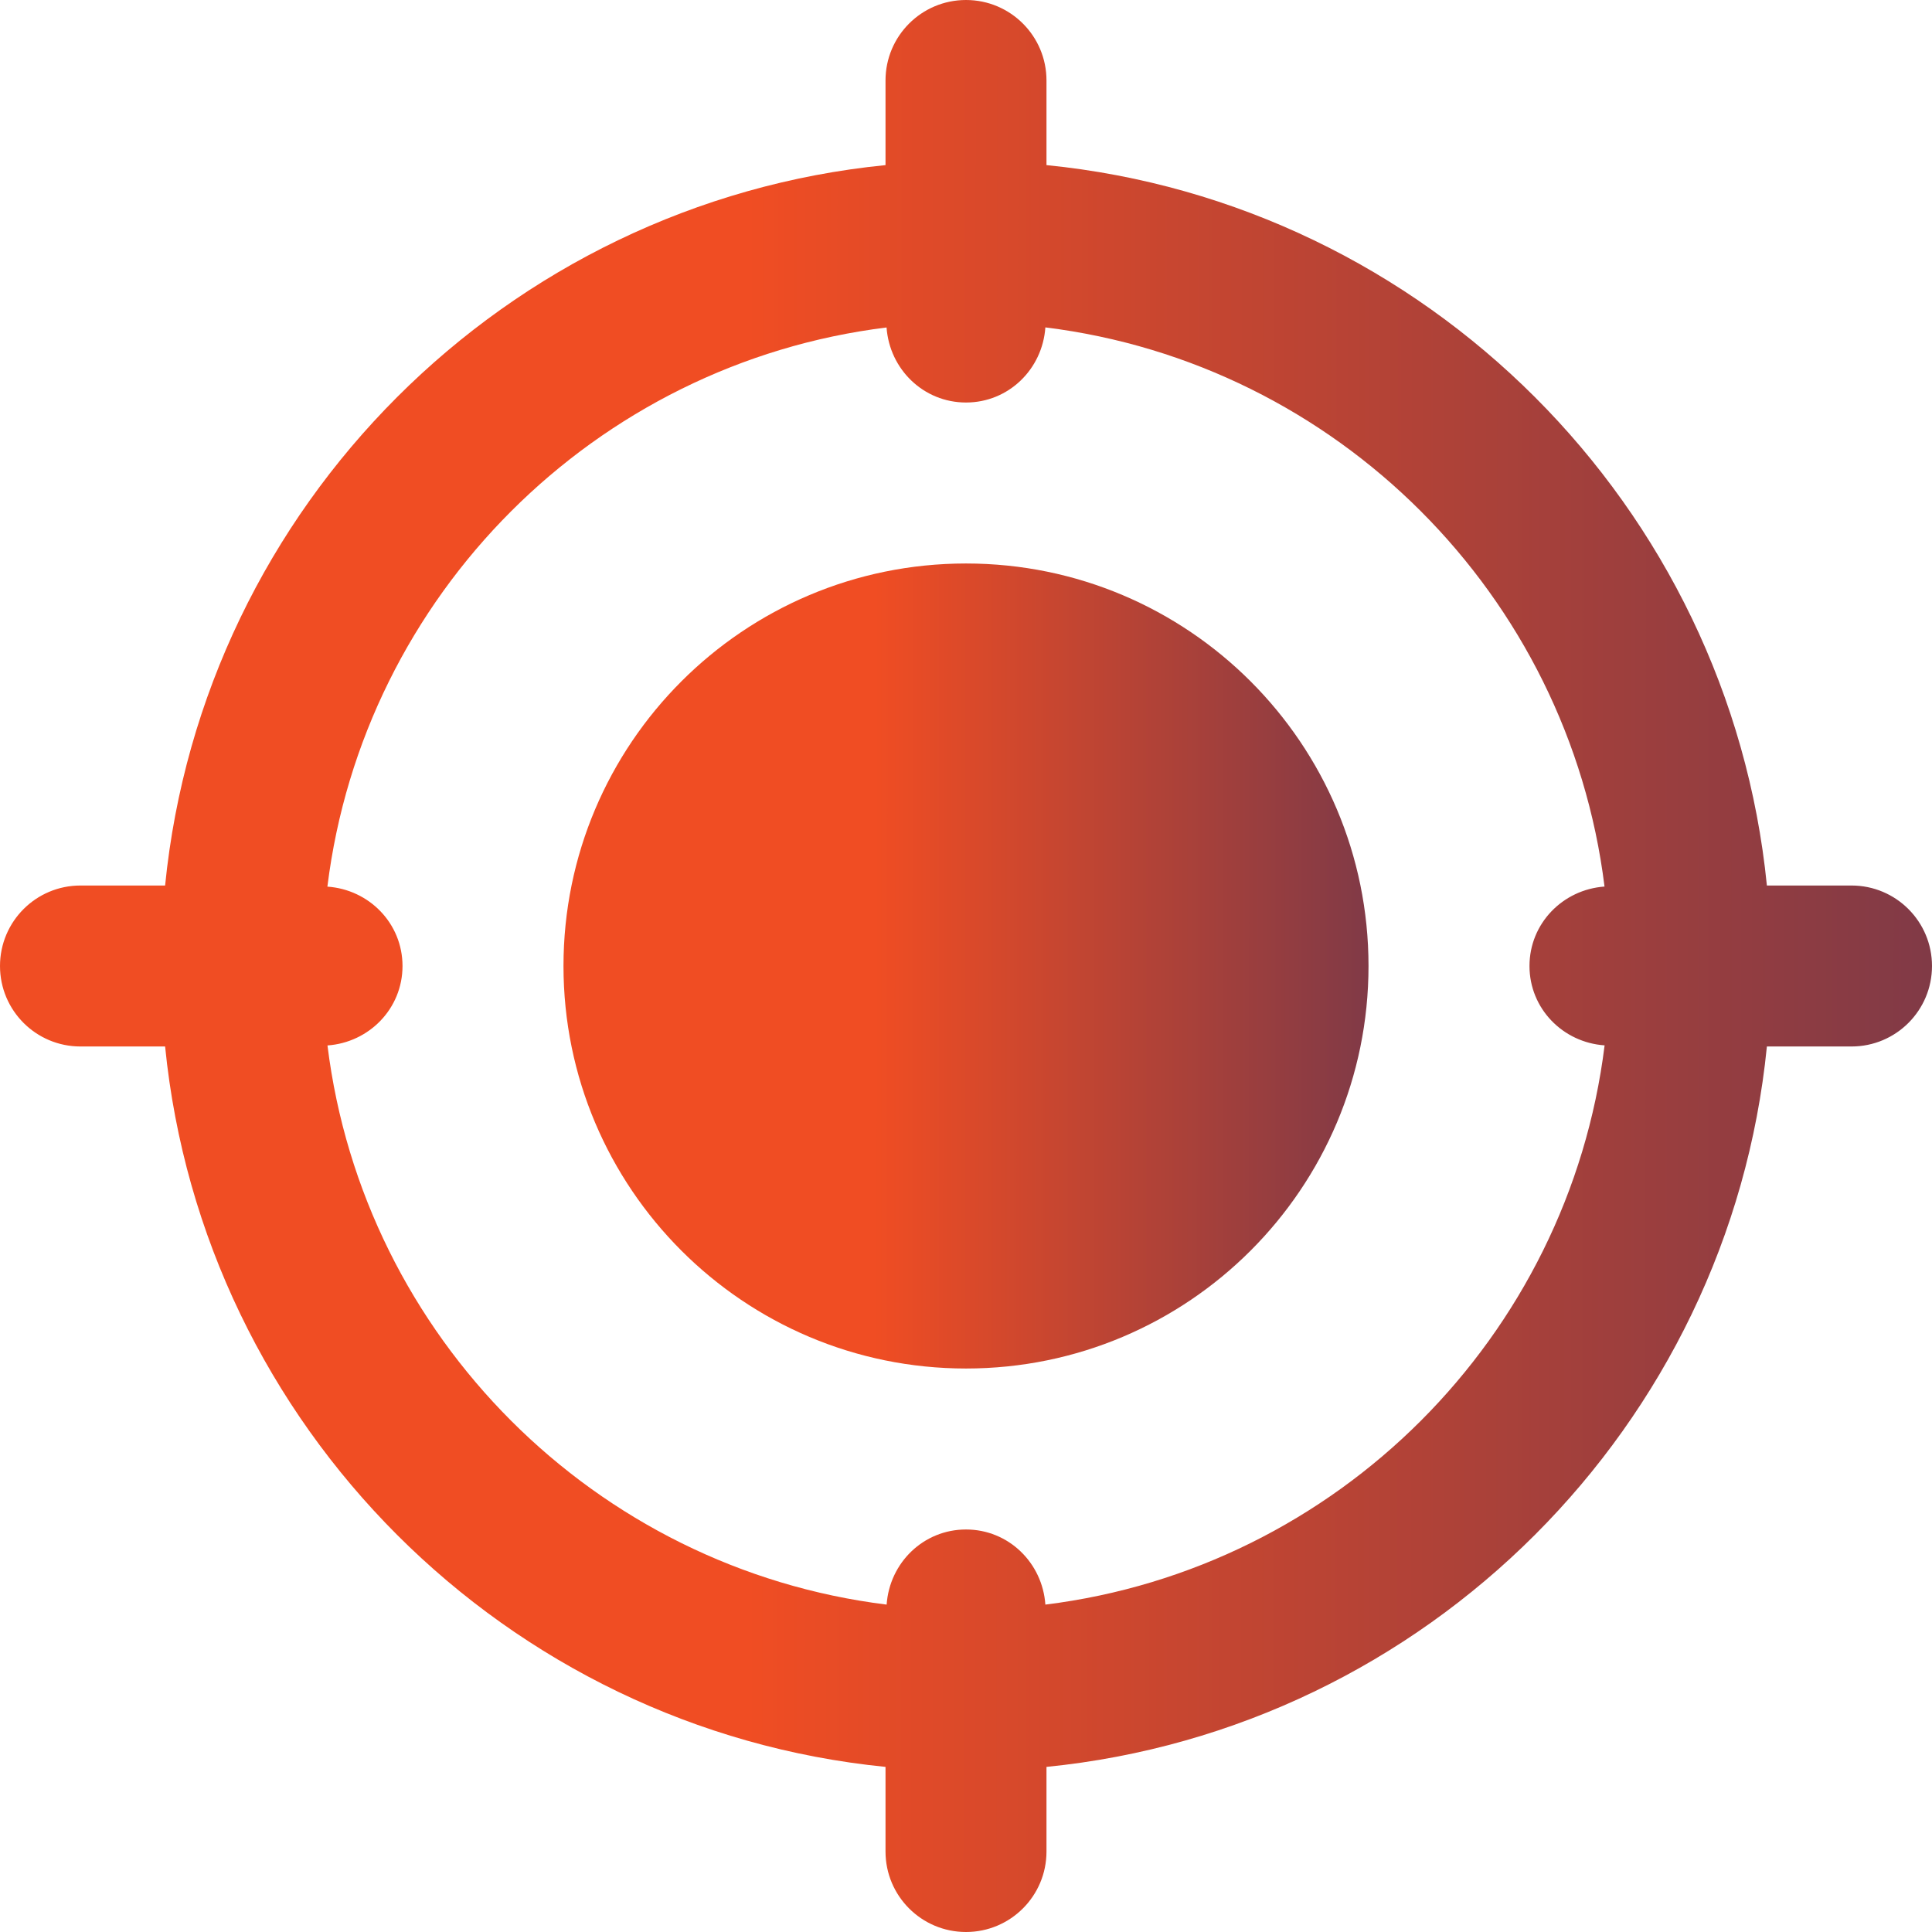
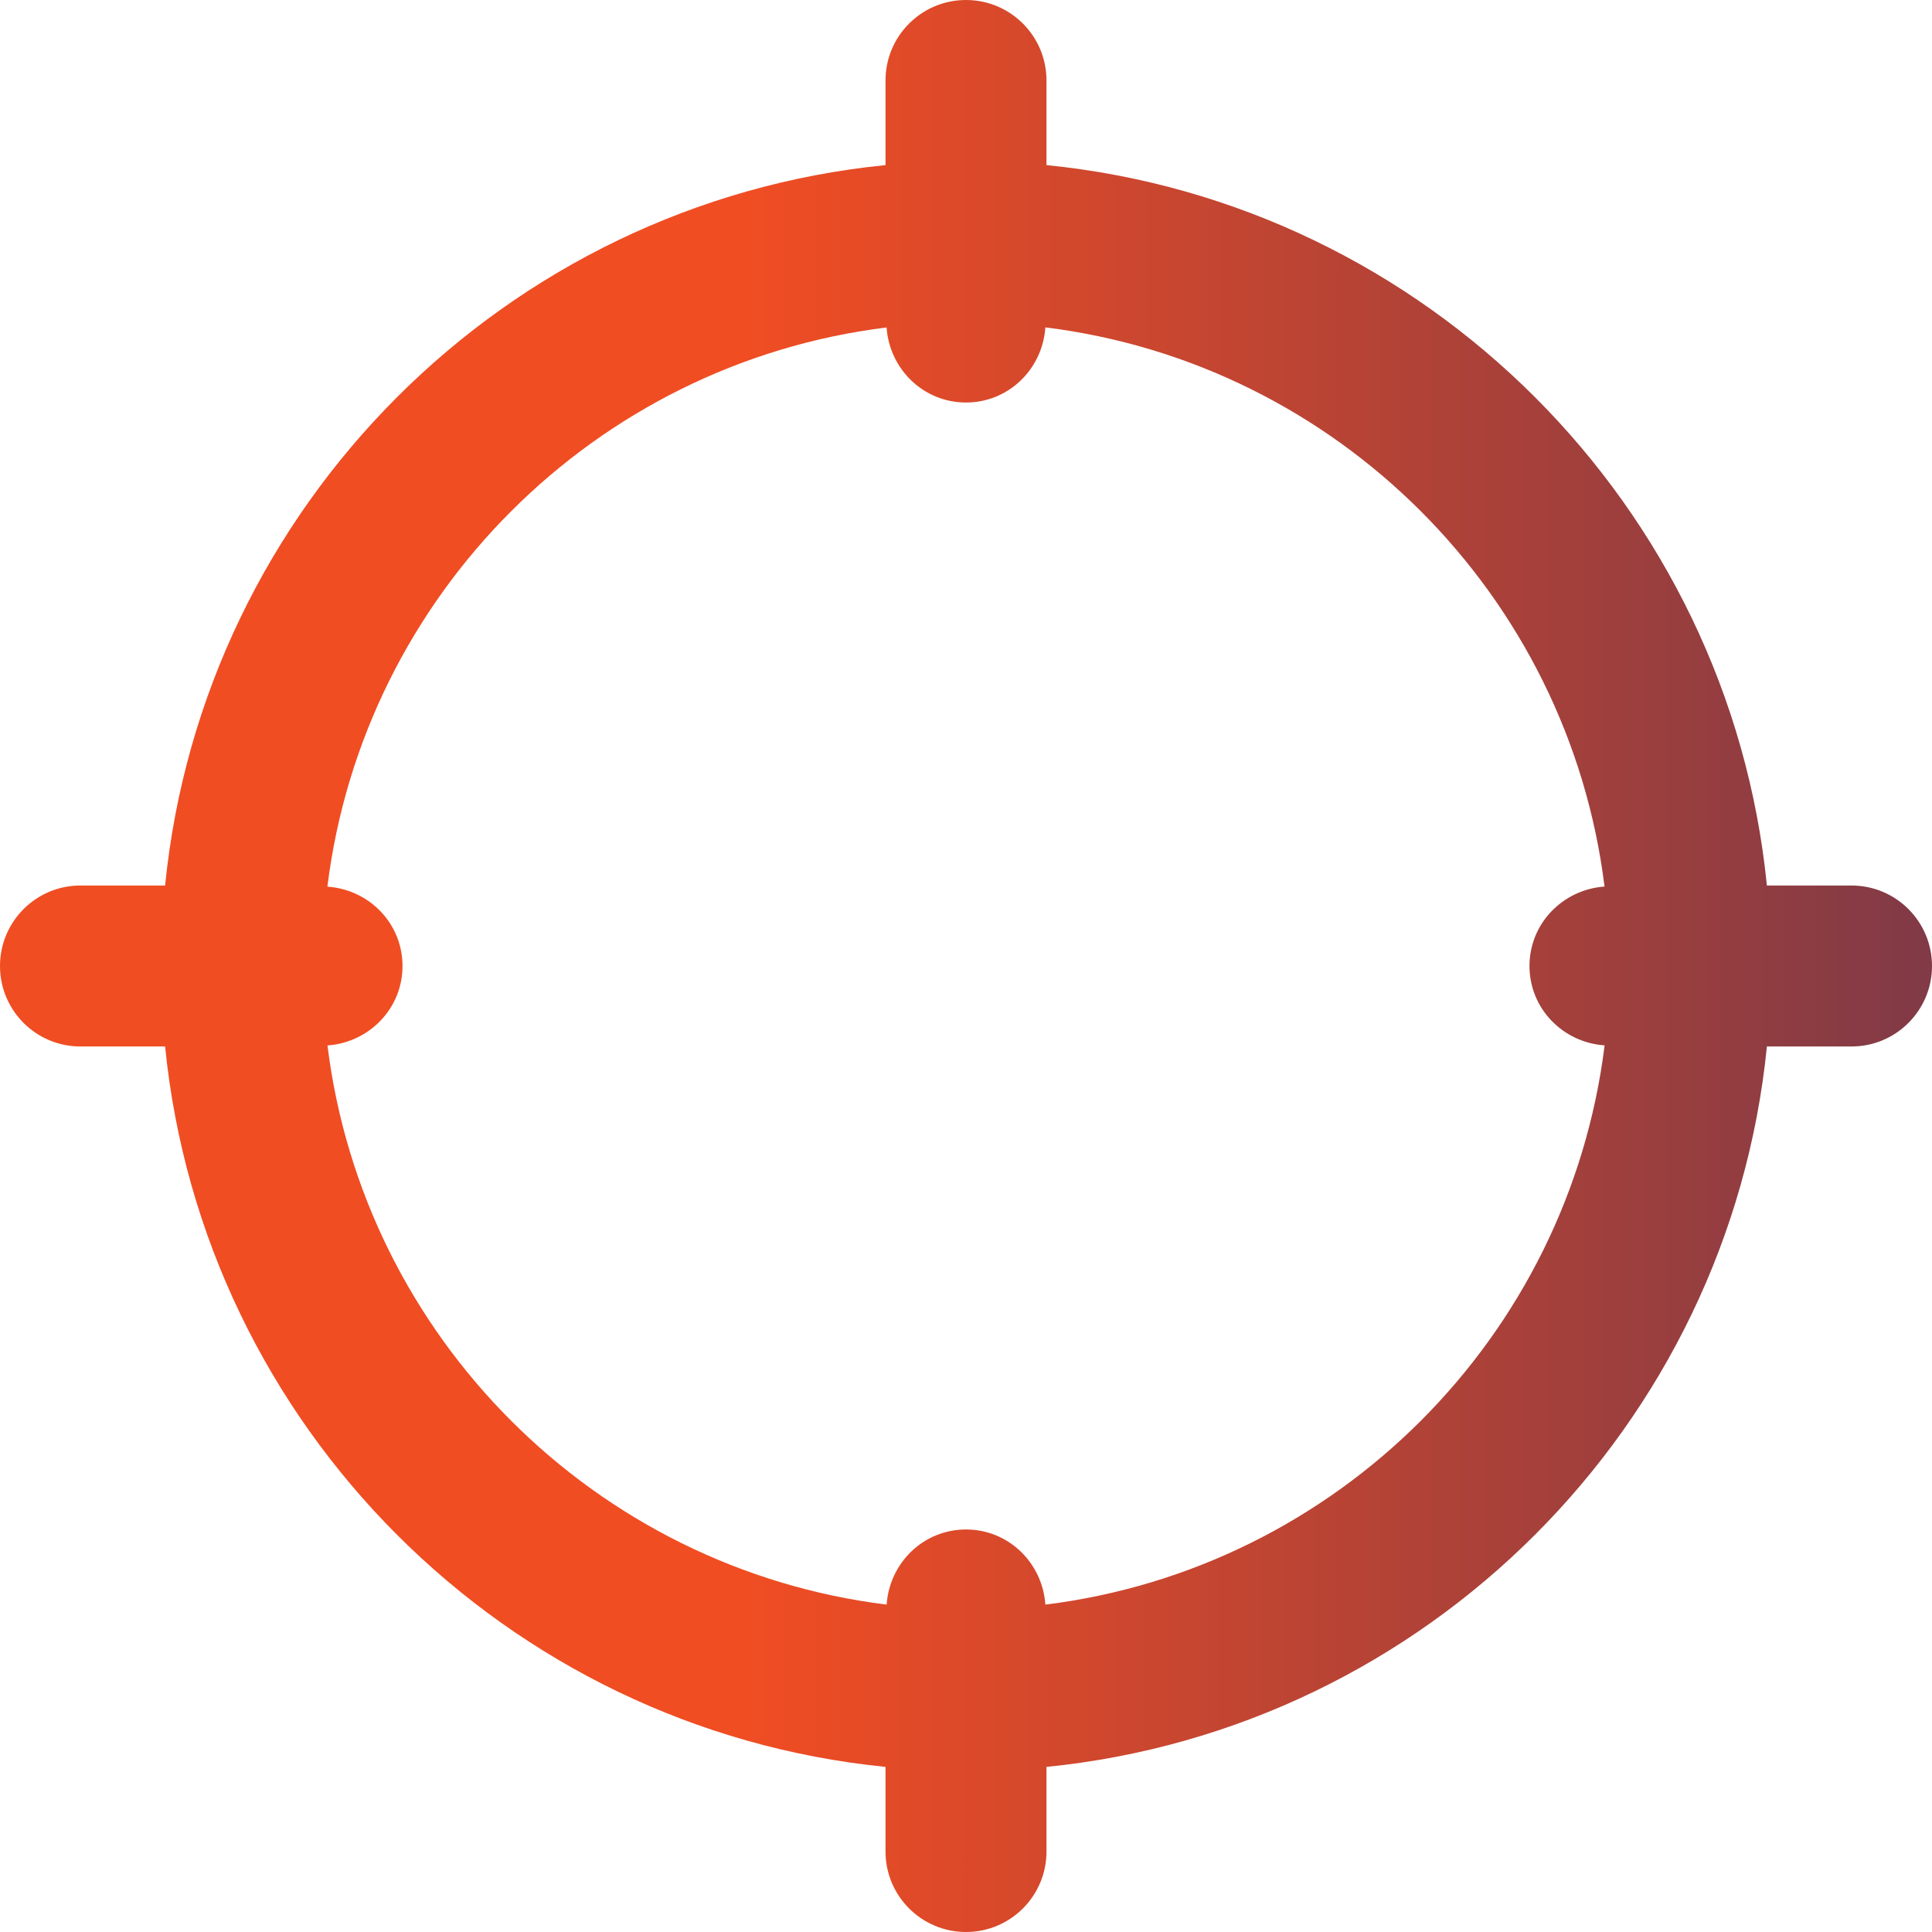
<svg xmlns="http://www.w3.org/2000/svg" width="100" height="100" viewBox="0 0 100 100" fill="none">
  <g id="Focus on Core Competencies" clip-path="url(#clip0_1196_396)">
    <g id="Group">
-       <path id="Vector" d="M70.834 50C70.834 61.506 61.506 70.834 50 70.834C38.494 70.834 29.166 61.506 29.166 50C29.166 38.494 38.494 29.166 50 29.166C61.506 29.166 70.834 38.494 70.834 50Z" fill="url(#paint0_linear_1196_396)" />
      <path id="Vector_2" d="M95.834 45.834H91.454C89.496 26.18 73.82 10.504 54.166 8.546V4.166C54.166 1.867 52.304 0 50 0C47.696 0 45.834 1.867 45.834 4.166V8.546C26.18 10.504 10.504 26.18 8.546 45.834H4.166C1.862 45.834 0 47.7 0 50C0 52.3 1.862 54.166 4.166 54.166H8.546C10.508 73.82 26.18 89.496 45.834 91.454V95.834C45.834 98.133 47.696 100 50 100C52.304 100 54.166 98.133 54.166 95.834V91.454C73.82 89.492 89.496 73.82 91.454 54.166H95.834C98.138 54.166 100 52.3 100 50C100 47.7 98.138 45.834 95.834 45.834ZM54.108 83.054C53.958 80.891 52.204 79.166 50 79.166C47.796 79.166 46.042 80.891 45.892 83.054C30.8 81.188 18.816 69.204 16.95 54.112C19.112 53.958 20.834 52.2 20.834 50C20.834 47.8 19.112 46.042 16.946 45.892C18.812 30.8 30.796 18.816 45.888 16.95C46.042 19.108 47.796 20.834 50 20.834C52.204 20.834 53.958 19.109 54.108 16.946C69.2 18.812 81.184 30.796 83.05 45.888C80.888 46.042 79.166 47.8 79.166 50C79.166 52.2 80.888 53.958 83.054 54.108C81.184 69.204 69.204 81.184 54.108 83.054Z" fill="url(#paint1_linear_1196_396)" />
    </g>
  </g>
  <defs>
    <linearGradient id="paint0_linear_1196_396" x1="29.166" y1="50" x2="92.066" y2="50.024" gradientUnits="userSpaceOnUse">
      <stop offset="0.256" stop-color="#F04D23" />
      <stop offset="1" stop-color="#242A64" />
    </linearGradient>
    <linearGradient id="paint1_linear_1196_396" x1="-8.58435e-08" y1="50" x2="150.957" y2="50.058" gradientUnits="userSpaceOnUse">
      <stop offset="0.256" stop-color="#F04D23" />
      <stop offset="1" stop-color="#242A64" />
    </linearGradient>
    <clipPath id="clip0_1196_396">
      <rect width="100" height="100" fill="white" />
    </clipPath>
  </defs>
</svg>